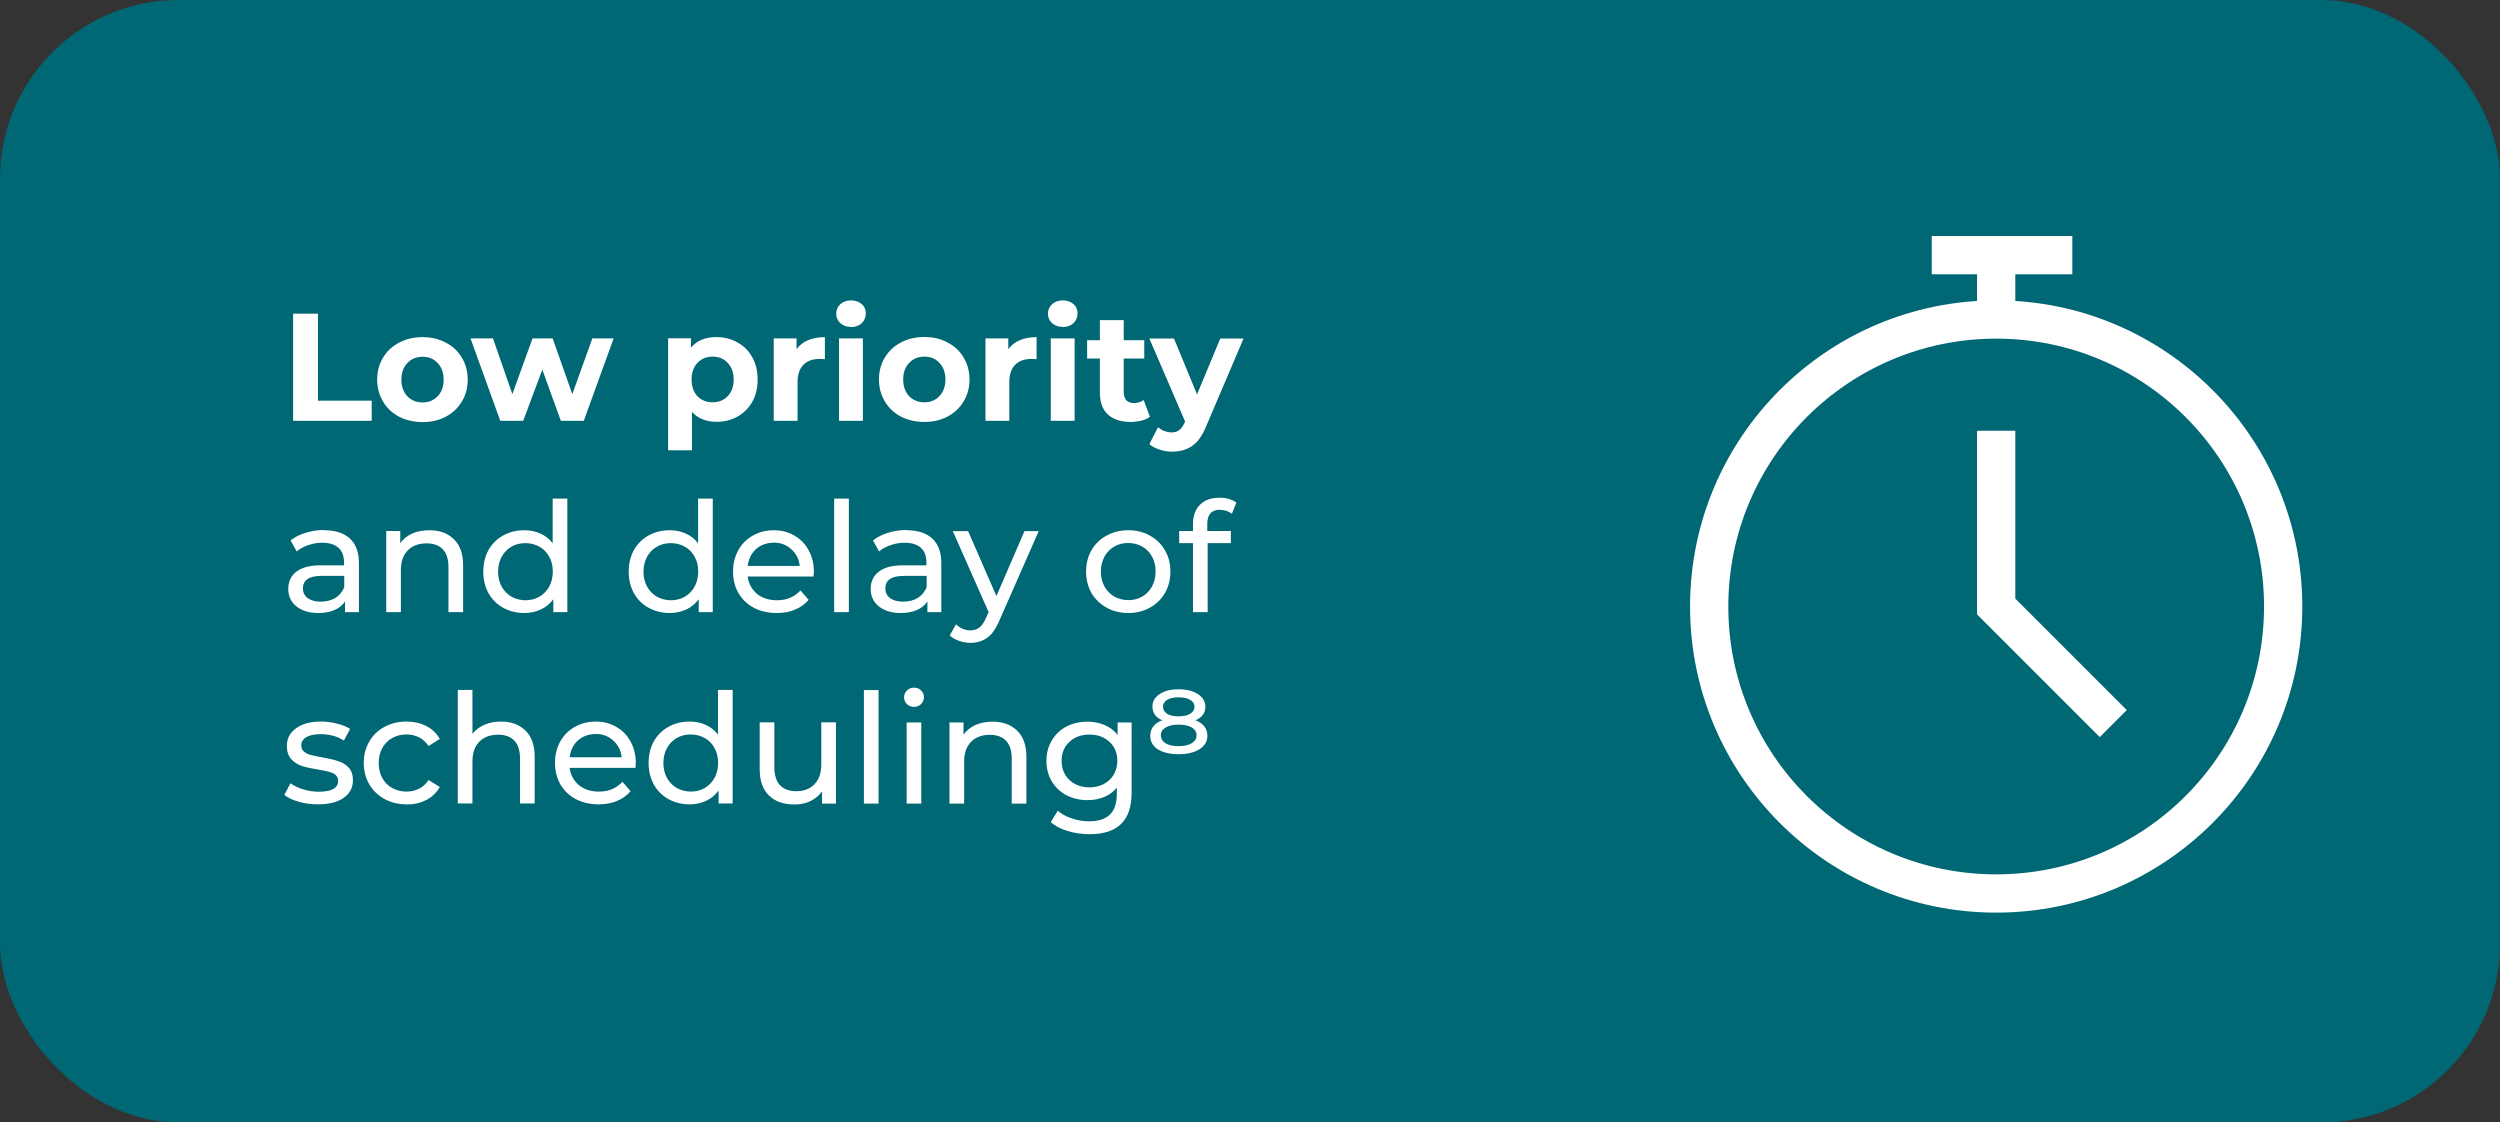
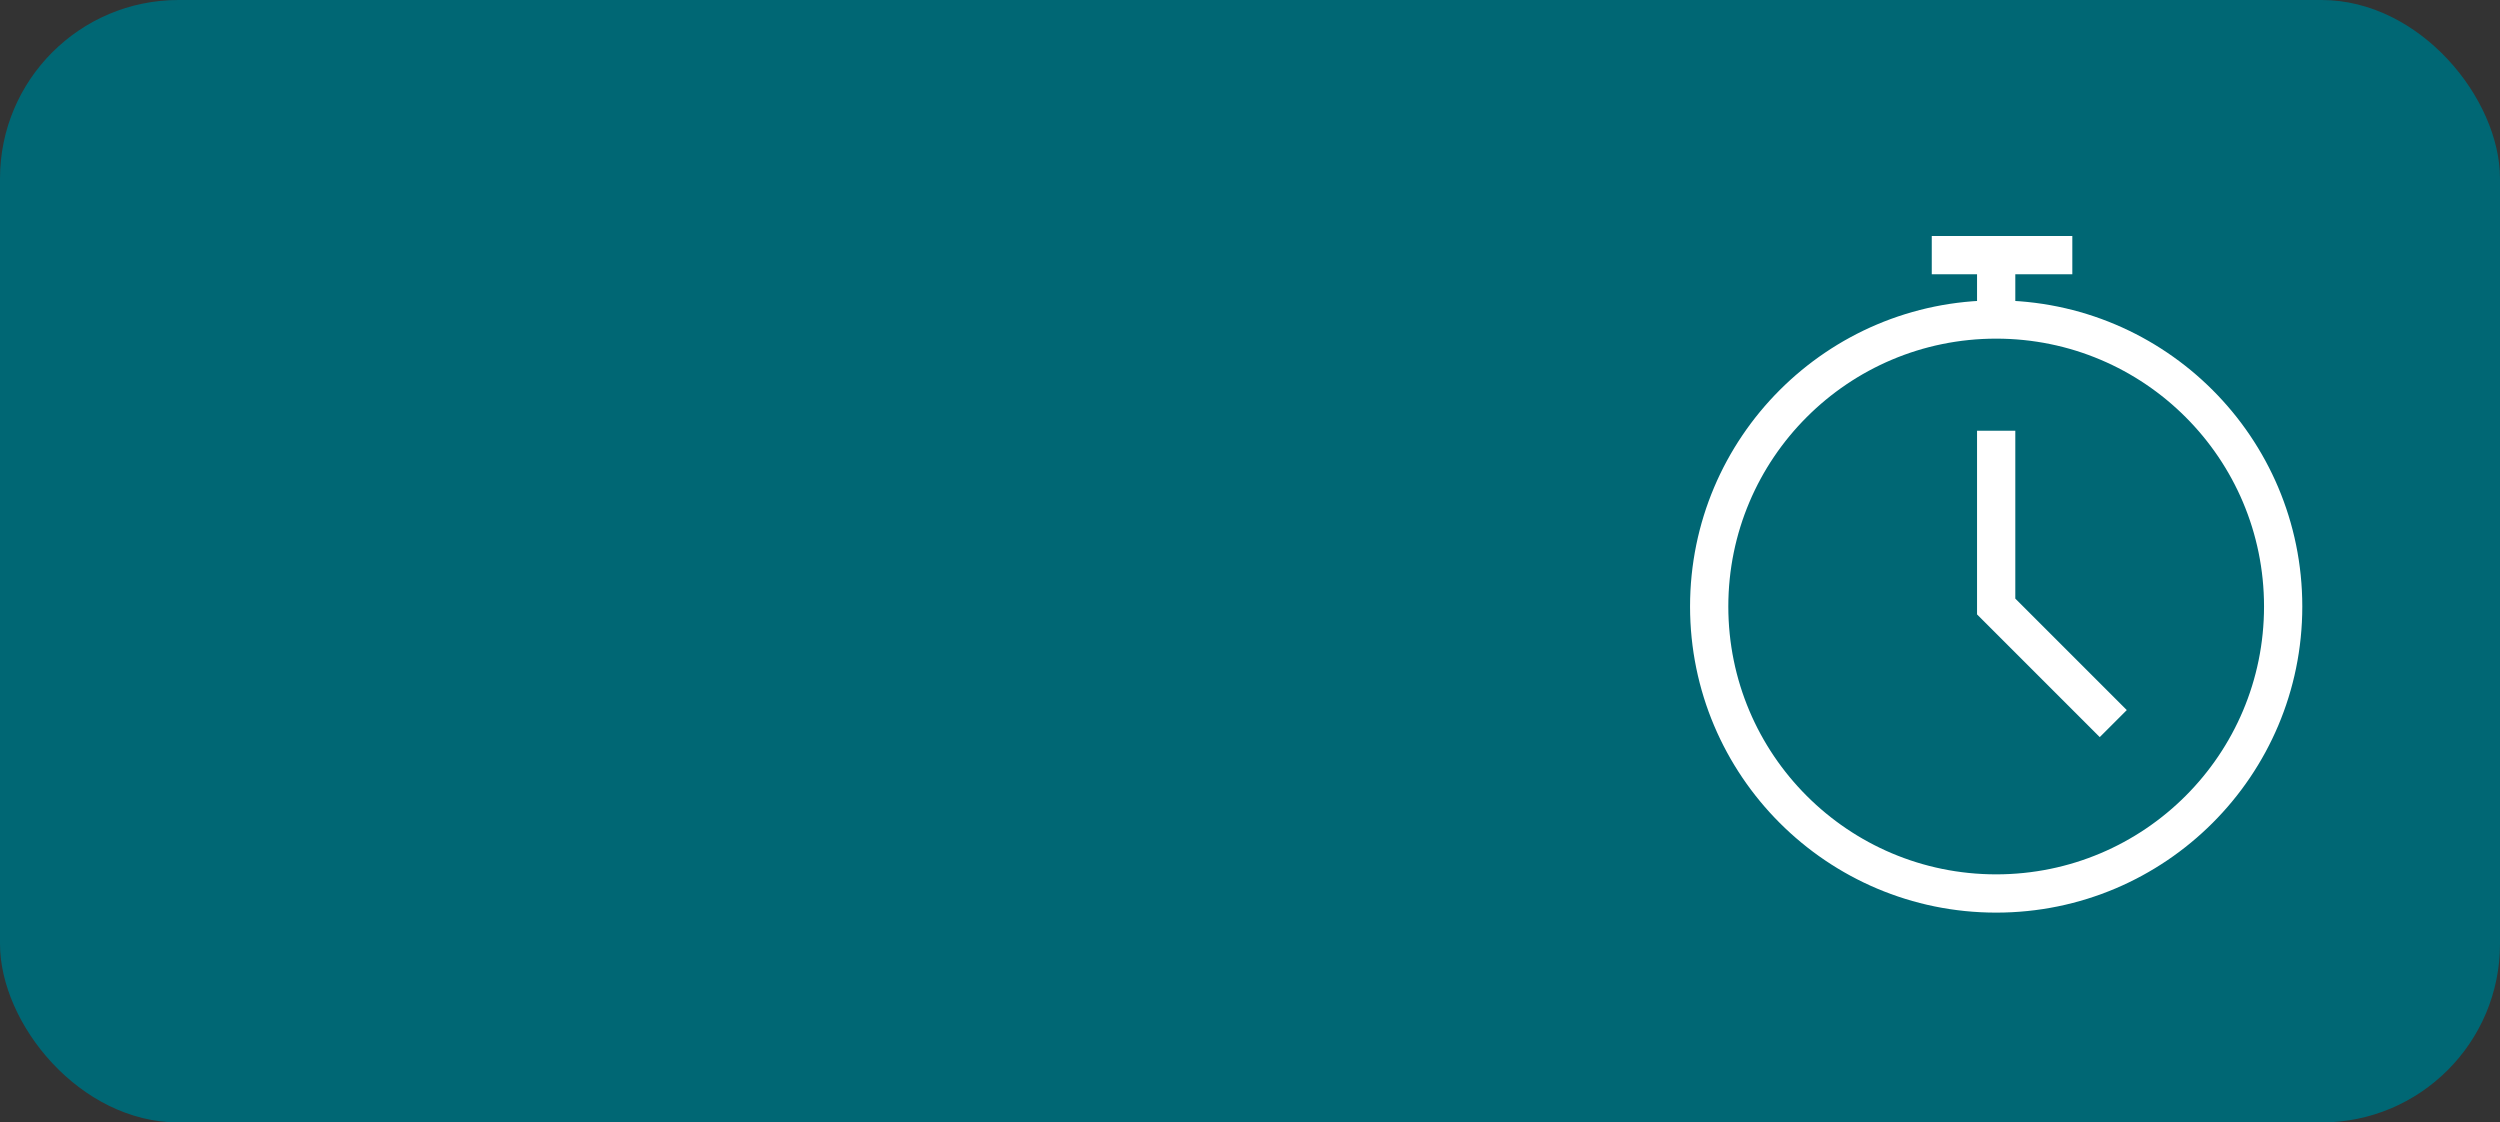
<svg xmlns="http://www.w3.org/2000/svg" id="Layer_2" data-name="Layer 2" viewBox="0 0 196 88">
  <rect x="0" y="0" width="196" height="88" fill="#333333" stroke="none" />
  <defs>
    <style>
      .cls-1 {
        fill: #fff;
      }

      .cls-1, .cls-2 {
        stroke-width: 0px;
      }

      .cls-2 {
        fill: #006774;
      }
    </style>
  </defs>
  <g id="Layer_1-2" data-name="Layer 1">
    <g>
      <rect class="cls-2" width="196" height="88" rx="14" ry="14" />
-       <path class="cls-1" d="m92.4,58.5c.44,0,.78-.08,1.03-.23.26-.16.38-.37.38-.62s-.12-.46-.37-.61c-.25-.15-.6-.23-1.04-.23s-.77.08-1.02.23c-.25.15-.37.36-.37.61s.12.46.36.62c.25.15.59.23,1.03.23Zm0-3.83c-.38,0-.68.07-.9.2-.22.14-.32.32-.32.54s.11.41.32.55c.22.14.52.2.9.2s.7-.07.91-.2c.22-.14.34-.32.34-.54,0-.23-.11-.42-.34-.55-.22-.14-.52-.2-.91-.2Zm1.32,1.8c.3.11.54.27.7.48.16.21.24.46.24.74,0,.43-.2.78-.61,1.04-.4.26-.95.4-1.64.4s-1.23-.13-1.63-.38c-.4-.26-.6-.62-.6-1.06,0-.29.08-.54.24-.74.16-.21.39-.37.7-.48-.51-.22-.77-.58-.77-1.08,0-.4.19-.72.56-.97.38-.26.88-.38,1.5-.38s1.14.13,1.51.38c.38.25.58.58.58.98,0,.5-.26.85-.77,1.07Zm-8.31,5.26c.42,0,.79-.09,1.12-.26.34-.18.6-.42.78-.73.19-.32.29-.68.29-1.08,0-.62-.2-1.11-.61-1.49-.41-.38-.93-.58-1.57-.58s-1.18.19-1.58.58c-.41.38-.61.87-.61,1.49,0,.4.09.76.28,1.08.19.31.45.56.78.73.34.18.72.26,1.14.26Zm3.31-5.09v5.5c0,1.11-.28,1.93-.83,2.46-.55.54-1.38.8-2.47.8-.6,0-1.17-.08-1.72-.25-.54-.16-.98-.39-1.32-.7l.55-.89c.3.26.66.46,1.09.6.44.15.89.23,1.36.23.74,0,1.29-.18,1.64-.53.36-.35.54-.89.54-1.61v-.5c-.27.33-.61.58-1.01.74-.39.16-.82.24-1.28.24-.61,0-1.16-.13-1.66-.38-.49-.26-.87-.63-1.15-1.09-.28-.47-.42-1.01-.42-1.61s.14-1.13.42-1.6c.28-.47.66-.84,1.15-1.09.5-.26,1.05-.38,1.66-.38.48,0,.92.09,1.33.26.42.18.76.44,1.02.78v-.98h1.09Zm-10.89-.06c.81,0,1.45.24,1.92.71.48.46.72,1.15.72,2.05v3.66h-1.15v-3.53c0-.62-.15-1.08-.44-1.39-.3-.31-.72-.47-1.27-.47-.62,0-1.12.18-1.48.55-.36.36-.54.88-.54,1.56v3.28h-1.15v-6.36h1.1v.96c.23-.33.54-.58.94-.76.4-.18.85-.26,1.36-.26Zm-6.17-1.16c-.22,0-.41-.07-.56-.22-.14-.14-.22-.32-.22-.53s.07-.38.22-.53c.15-.15.34-.23.56-.23s.41.07.55.22c.15.14.23.31.23.52s-.08.4-.23.55c-.14.14-.33.22-.55.22Zm-.58,1.22h1.15v6.36h-1.15v-6.36Zm-3.35-2.54h1.15v8.9h-1.15v-8.9Zm-2.19,2.54v6.36h-1.09v-.96c-.23.33-.54.58-.92.77-.38.18-.79.26-1.24.26-.85,0-1.52-.23-2-.7-.49-.47-.73-1.16-.73-2.08v-3.66h1.15v3.53c0,.62.15,1.08.44,1.4.3.31.72.47,1.27.47.61,0,1.09-.18,1.44-.55.35-.37.53-.89.53-1.56v-3.29h1.15Zm-11.38,5.42c.4,0,.76-.09,1.09-.28.33-.19.58-.46.77-.79.18-.34.28-.74.28-1.18s-.09-.83-.28-1.16c-.18-.34-.44-.61-.77-.79-.33-.18-.69-.28-1.09-.28s-.78.09-1.1.28c-.32.18-.58.45-.77.79-.18.34-.28.72-.28,1.16s.09.83.28,1.18c.19.34.45.6.77.79.33.18.7.28,1.1.28Zm3.28-7.97v8.9h-1.1v-1.01c-.26.35-.58.62-.97.8-.39.18-.82.28-1.3.28-.62,0-1.17-.14-1.66-.41-.49-.27-.87-.65-1.15-1.14-.27-.5-.41-1.06-.41-1.7s.14-1.2.41-1.69c.28-.49.66-.87,1.15-1.14.49-.27,1.04-.41,1.66-.41.46,0,.88.09,1.26.26.38.17.7.42.96.76v-3.5h1.15Zm-10.74,3.46c-.55,0-1.02.17-1.39.5-.37.34-.58.78-.65,1.32h4.08c-.06-.54-.28-.97-.66-1.31-.37-.34-.83-.52-1.38-.52Zm3.14,2.3c0,.09,0,.2-.02.35h-5.16c.07.56.32,1.01.73,1.36.42.34.95.5,1.57.5.76,0,1.37-.26,1.84-.77l.64.74c-.29.34-.65.59-1.08.77-.42.18-.9.26-1.43.26-.67,0-1.27-.14-1.79-.41-.52-.28-.92-.67-1.21-1.16-.28-.5-.42-1.06-.42-1.68s.14-1.17.41-1.67c.28-.5.66-.88,1.14-1.15.49-.28,1.04-.42,1.64-.42s1.15.14,1.62.42c.48.27.85.66,1.12,1.15.27.5.41,1.06.41,1.7Zm-10.56-3.28c.81,0,1.45.24,1.92.71.48.46.72,1.15.72,2.05v3.66h-1.15v-3.53c0-.62-.15-1.08-.44-1.39-.3-.31-.72-.47-1.27-.47-.62,0-1.12.18-1.48.55-.36.36-.54.88-.54,1.56v3.28h-1.15v-8.9h1.15v3.44c.24-.3.55-.54.94-.71.39-.17.83-.25,1.31-.25Zm-7.4,6.49c-.65,0-1.23-.14-1.74-.42-.5-.28-.9-.66-1.19-1.15-.29-.5-.43-1.06-.43-1.68s.14-1.18.43-1.67c.29-.5.68-.88,1.19-1.15.51-.28,1.09-.42,1.74-.42.58,0,1.09.12,1.54.35.46.23.81.57,1.06,1.01l-.88.56c-.2-.3-.45-.53-.74-.68-.3-.15-.62-.23-.98-.23-.42,0-.79.09-1.13.28-.33.18-.59.45-.78.79-.18.34-.28.72-.28,1.16s.09.84.28,1.19c.19.34.45.6.78.78.34.18.71.28,1.13.28.36,0,.69-.08.98-.23.3-.15.54-.38.74-.68l.88.55c-.25.44-.6.78-1.06,1.02-.45.23-.96.35-1.54.35Zm-6.96,0c-.52,0-1.02-.07-1.5-.2-.48-.14-.86-.32-1.13-.54l.48-.91c.28.2.62.36,1.02.48s.8.18,1.21.18c1.01,0,1.51-.29,1.51-.86,0-.19-.07-.34-.2-.46s-.31-.19-.52-.24c-.2-.06-.49-.12-.86-.18-.51-.08-.93-.17-1.26-.28-.32-.1-.6-.28-.83-.53-.23-.25-.35-.6-.35-1.04,0-.58.24-1.04.72-1.38.48-.35,1.12-.53,1.93-.53.42,0,.85.05,1.27.16.42.1.77.24,1.04.42l-.49.91c-.52-.34-1.13-.5-1.84-.5-.49,0-.86.08-1.12.24-.26.16-.38.37-.38.64,0,.21.07.37.22.49.14.12.32.21.53.26.22.06.52.12.9.19.51.09.92.18,1.24.29.32.1.59.26.82.5s.34.58.34,1.01c0,.58-.25,1.04-.74,1.38-.49.34-1.16.5-2,.5Zm70.76-23.1c-.69,0-1.03.37-1.03,1.12v.55h1.85v.95h-1.82v5.41h-1.15v-5.41h-1.08v-.95h1.08v-.56c0-.63.18-1.13.55-1.5s.88-.55,1.55-.55c.26,0,.5.03.72.1.22.06.42.16.58.28l-.35.88c-.26-.2-.56-.3-.89-.3Zm-7.22,7.09c.41,0,.77-.09,1.09-.28.33-.19.58-.46.77-.79.18-.34.28-.74.28-1.18s-.09-.83-.28-1.16c-.18-.34-.44-.61-.77-.79-.32-.18-.68-.28-1.09-.28s-.78.09-1.1.28c-.32.18-.58.45-.77.79-.18.34-.28.72-.28,1.16s.09.83.28,1.18c.19.34.45.6.77.79.33.18.7.28,1.1.28Zm0,1.01c-.63,0-1.2-.14-1.7-.42-.5-.28-.9-.66-1.19-1.15-.28-.5-.42-1.06-.42-1.68s.14-1.18.42-1.67c.29-.5.68-.88,1.19-1.15.5-.28,1.07-.42,1.7-.42s1.2.14,1.69.42c.5.27.9.66,1.18,1.15.29.49.43,1.04.43,1.67s-.14,1.18-.43,1.68c-.28.49-.67.87-1.18,1.15-.5.28-1.06.42-1.69.42Zm-7.02-6.43l-3.08,7c-.27.65-.59,1.1-.96,1.37-.36.26-.8.4-1.31.4-.31,0-.62-.05-.91-.16-.29-.1-.53-.24-.72-.43l.49-.86c.33.31.71.47,1.14.47.28,0,.51-.08.7-.23.19-.14.36-.4.52-.76l.2-.44-2.81-6.35h1.2l2.22,5.09,2.2-5.09h1.13Zm-10.63,5.54c.44,0,.82-.1,1.14-.29.32-.2.55-.48.7-.84v-.89h-1.78c-.98,0-1.46.33-1.46.98,0,.32.12.57.37.76.25.18.59.28,1.03.28Zm.26-5.6c.88,0,1.55.22,2.02.65.47.43.71,1.08.71,1.93v3.84h-1.09v-.84c-.19.3-.47.52-.83.68-.35.15-.77.23-1.26.23-.71,0-1.28-.17-1.72-.52-.42-.34-.64-.8-.64-1.36s.2-1.01.61-1.34c.41-.34,1.06-.52,1.94-.52h1.82v-.23c0-.5-.14-.88-.43-1.14-.29-.26-.71-.4-1.27-.4-.38,0-.74.06-1.1.19-.36.12-.66.28-.91.49l-.48-.86c.33-.26.72-.46,1.18-.6.46-.14.94-.22,1.45-.22Zm-5.67-2.48h1.15v8.9h-1.15v-8.9Zm-4.74,3.46c-.55,0-1.02.17-1.39.5-.37.34-.58.78-.65,1.32h4.08c-.06-.54-.28-.97-.66-1.31-.37-.34-.83-.52-1.38-.52Zm3.14,2.3c0,.09,0,.2-.02.35h-5.16c.07.56.32,1.01.73,1.36.42.34.95.5,1.57.5.76,0,1.37-.26,1.84-.77l.64.74c-.29.34-.65.59-1.08.77-.42.18-.9.26-1.43.26-.67,0-1.27-.14-1.79-.41-.52-.28-.92-.67-1.21-1.16-.28-.5-.42-1.06-.42-1.68s.14-1.17.41-1.67c.28-.5.66-.88,1.14-1.15.49-.28,1.04-.42,1.64-.42s1.15.14,1.62.42c.48.27.85.66,1.12,1.15.27.5.41,1.06.41,1.7Zm-11.2,2.21c.4,0,.76-.09,1.09-.28.33-.19.58-.46.77-.79.18-.34.28-.74.28-1.18s-.09-.83-.28-1.16c-.18-.34-.44-.61-.77-.79-.33-.18-.69-.28-1.09-.28s-.78.09-1.1.28c-.32.18-.58.45-.77.79-.18.34-.28.72-.28,1.16s.09.83.28,1.18c.19.34.45.6.77.79.33.18.7.28,1.1.28Zm3.28-7.97v8.9h-1.1v-1.01c-.26.35-.58.62-.97.8-.39.18-.82.28-1.3.28-.62,0-1.17-.14-1.66-.41-.49-.27-.87-.65-1.15-1.14-.27-.5-.41-1.06-.41-1.7s.14-1.2.41-1.69c.28-.49.66-.87,1.15-1.14.49-.27,1.04-.41,1.66-.41.46,0,.88.09,1.26.26.38.17.7.42.96.76v-3.5h1.15Zm-14.68,7.97c.4,0,.76-.09,1.09-.28.33-.19.58-.46.77-.79.18-.34.28-.74.28-1.18s-.09-.83-.28-1.16c-.18-.34-.44-.61-.77-.79-.33-.18-.69-.28-1.09-.28s-.78.09-1.1.28c-.32.18-.58.45-.77.79-.18.34-.28.72-.28,1.16s.09.83.28,1.18c.19.34.45.6.77.79.33.18.7.28,1.1.28Zm3.28-7.97v8.9h-1.1v-1.01c-.26.35-.58.62-.97.8-.39.18-.82.28-1.3.28-.62,0-1.17-.14-1.66-.41-.49-.27-.87-.65-1.15-1.14-.27-.5-.41-1.06-.41-1.7s.14-1.2.41-1.69c.28-.49.66-.87,1.15-1.14.49-.27,1.04-.41,1.66-.41.46,0,.88.09,1.26.26.38.17.7.42.96.76v-3.5h1.15Zm-10.81,2.48c.81,0,1.45.24,1.92.71.48.46.72,1.15.72,2.05v3.66h-1.15v-3.53c0-.62-.15-1.08-.44-1.39s-.72-.47-1.27-.47c-.62,0-1.12.18-1.48.55-.36.36-.54.88-.54,1.56v3.28h-1.15v-6.36h1.1v.96c.23-.33.54-.58.94-.76.4-.18.85-.26,1.36-.26Zm-8.52,5.6c.44,0,.82-.1,1.14-.29.32-.2.55-.48.7-.84v-.89h-1.78c-.98,0-1.46.33-1.46.98,0,.32.12.57.37.76.25.18.59.28,1.03.28Zm.26-5.6c.88,0,1.55.22,2.02.65.47.43.71,1.08.71,1.93v3.84h-1.09v-.84c-.19.3-.47.52-.83.68-.35.15-.77.23-1.26.23-.71,0-1.28-.17-1.72-.52-.42-.34-.64-.8-.64-1.36s.2-1.01.61-1.34c.41-.34,1.06-.52,1.94-.52h1.82v-.23c0-.5-.14-.88-.43-1.14-.29-.26-.71-.4-1.27-.4-.38,0-.74.06-1.1.19-.36.12-.66.28-.91.49l-.48-.86c.33-.26.72-.46,1.18-.6.46-.14.94-.22,1.45-.22Zm72.09-15.04l-2.92,6.85c-.3.74-.66,1.27-1.1,1.57-.43.3-.96.46-1.57.46-.34,0-.67-.05-1-.16s-.6-.25-.8-.43l.68-1.33c.14.13.31.23.49.3.19.07.38.11.56.11.26,0,.46-.06.62-.19.16-.12.3-.32.43-.61l.02-.06-2.8-6.5h1.93l1.81,4.38,1.82-4.38h1.8Zm-7.34,6.14c-.18.14-.41.24-.68.31-.26.06-.54.1-.84.1-.77,0-1.36-.2-1.79-.59-.42-.39-.62-.97-.62-1.73v-2.65h-1v-1.44h1v-1.57h1.87v1.57h1.61v1.44h-1.61v2.63c0,.27.07.48.2.64.14.14.34.22.6.22.3,0,.55-.08.76-.24l.5,1.32Zm-6.84-7.04c-.34,0-.62-.1-.84-.3-.22-.2-.32-.45-.32-.74s.11-.54.32-.74c.22-.2.5-.3.84-.3s.62.1.84.29c.22.19.32.43.32.72,0,.31-.11.57-.32.78-.22.2-.5.3-.84.3Zm-.94.9h1.87v6.46h-1.87v-6.46Zm-3.33.85c.22-.31.52-.55.9-.71.38-.16.82-.24,1.32-.24v1.73c-.21-.02-.35-.02-.42-.02-.54,0-.96.15-1.26.46-.3.3-.46.74-.46,1.34v3.05h-1.87v-6.46h1.79v.85Zm-6.58,4.16c.48,0,.87-.16,1.18-.48.31-.33.47-.76.47-1.31s-.16-.98-.47-1.3c-.3-.33-.7-.49-1.18-.49s-.88.16-1.19.49c-.31.32-.47.75-.47,1.3s.16.98.47,1.31c.31.32.71.48,1.19.48Zm0,1.54c-.68,0-1.29-.14-1.84-.42-.54-.29-.96-.68-1.26-1.19-.3-.5-.46-1.08-.46-1.72s.15-1.21.46-1.72c.3-.5.72-.9,1.26-1.18.54-.29,1.16-.43,1.84-.43s1.29.14,1.82.43c.54.28.96.67,1.26,1.18.3.5.46,1.08.46,1.72s-.15,1.21-.46,1.72c-.3.5-.72.9-1.26,1.19-.54.28-1.14.42-1.82.42Zm-5.75-7.45c-.34,0-.62-.1-.84-.3-.22-.2-.32-.45-.32-.74s.11-.54.32-.74c.22-.2.5-.3.84-.3s.62.1.84.29c.22.19.32.43.32.72,0,.31-.11.57-.32.78-.22.2-.5.3-.84.3Zm-.94.9h1.87v6.46h-1.87v-6.46Zm-3.33.85c.22-.31.52-.55.9-.71.38-.16.82-.24,1.32-.24v1.73c-.21-.02-.35-.02-.42-.02-.54,0-.96.15-1.26.46-.3.3-.46.74-.46,1.34v3.05h-1.87v-6.46h1.79v.85Zm-6.58,4.16c.48,0,.87-.16,1.18-.48.31-.33.47-.76.47-1.31s-.16-.98-.47-1.3c-.3-.33-.7-.49-1.18-.49s-.88.16-1.19.49c-.3.32-.46.75-.46,1.3s.15.98.46,1.31c.31.32.71.48,1.19.48Zm.32-5.11c.6,0,1.14.14,1.63.42.5.27.88.66,1.16,1.16.28.5.42,1.08.42,1.74s-.14,1.25-.42,1.75c-.28.5-.67.88-1.16,1.16-.49.27-1.03.41-1.63.41-.82,0-1.47-.26-1.94-.78v3.01h-1.87v-8.78h1.79v.74c.46-.56,1.14-.84,2.03-.84Zm-8.08.1l-2.34,6.46h-1.8l-1.45-4.01-1.5,4.01h-1.8l-2.33-6.46h1.76l1.52,4.37,1.58-4.37h1.58l1.54,4.37,1.57-4.37h1.66Zm-14.98,5.02c.48,0,.87-.16,1.18-.48.31-.33.47-.76.47-1.31s-.16-.98-.47-1.3c-.3-.33-.7-.49-1.18-.49s-.88.16-1.19.49c-.31.32-.47.75-.47,1.3s.16.98.47,1.31c.31.32.71.48,1.19.48Zm0,1.54c-.68,0-1.29-.14-1.84-.42-.54-.29-.96-.68-1.26-1.19-.3-.5-.46-1.08-.46-1.72s.15-1.21.46-1.72c.3-.5.72-.9,1.26-1.18.54-.29,1.16-.43,1.84-.43s1.29.14,1.82.43c.54.28.96.67,1.26,1.18.3.5.46,1.08.46,1.72s-.15,1.21-.46,1.72c-.3.5-.72.9-1.26,1.19-.54.28-1.14.42-1.82.42Zm-10.14-8.5h1.94v6.82h4.21v1.58h-6.16v-8.4Z" />
      <path class="cls-1" d="m151.45,21.5h11.02v-3h-11.02v3Zm3.55-1.5v5.05h3v-5.05h-3Zm.44,28.61l9.18,9.18,2.12-2.12-9.18-9.18-2.12,2.12Zm-.44-14.84v13.78h3v-13.78h-3Zm1.5-7.22c11.6,0,21,9.4,21,21h3c0-13.25-10.75-24-24-24v3Zm-21,21c0-11.6,9.4-21,21-21v-3c-13.25,0-24,10.75-24,24h3Zm21,21c-11.6,0-21-9.4-21-21h-3c0,13.25,10.75,24,24,24v-3Zm21-21c0,11.6-9.4,21-21,21v3c13.25,0,24-10.75,24-24h-3Zm-21,0h-1.5v.62l.44.44,1.06-1.06Z" />
    </g>
  </g>
</svg>